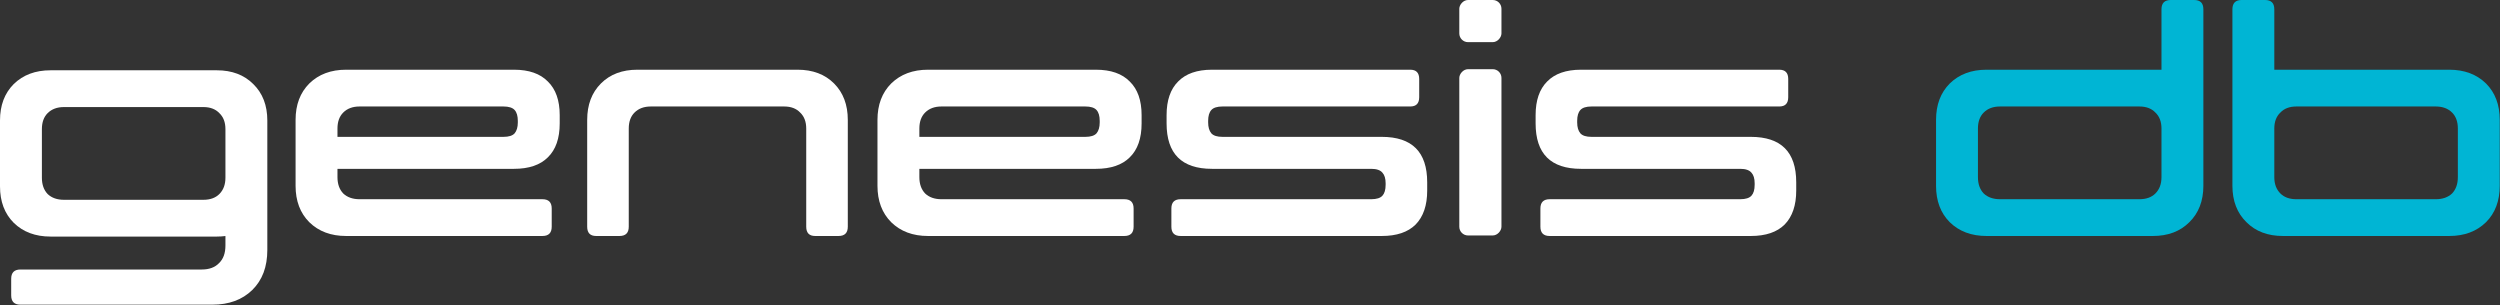
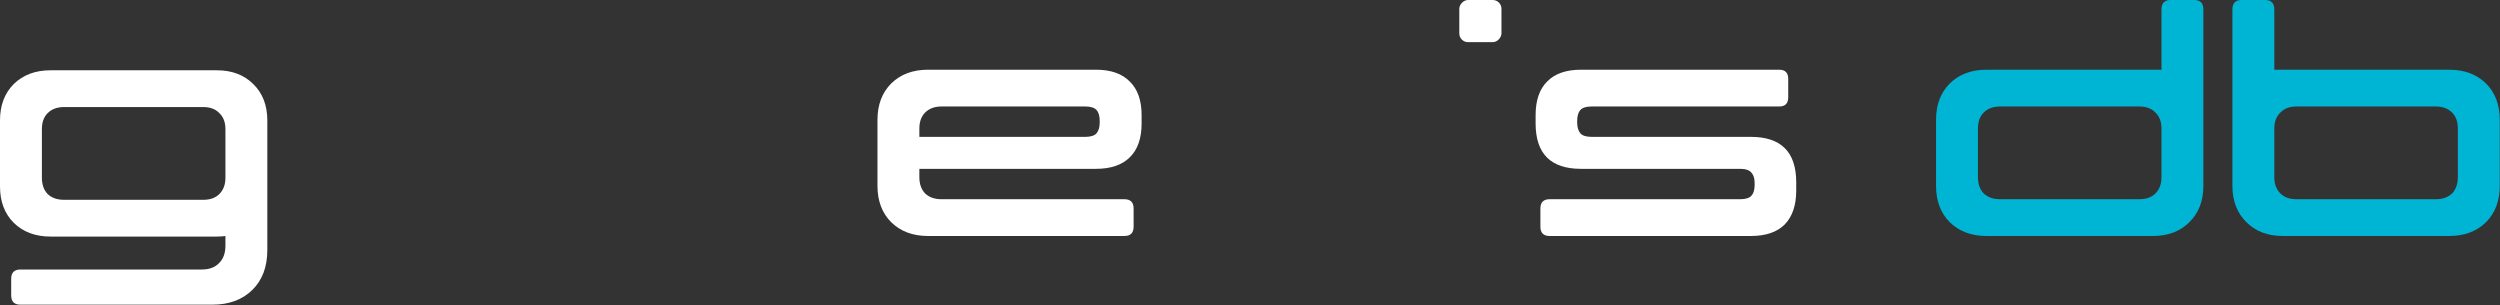
<svg xmlns="http://www.w3.org/2000/svg" width="1720" height="210" viewBox="0 0 1720 210" fill="none">
  <rect x="0" y="0" width="1720" height="210" fill="#333333" stroke="none" />
-   <path d="M353.618 47.96C363.884 47.96 371.658 50.674 376.938 56.1C382.364 61.38 385.078 69.08 385.078 79.2V84.92C385.078 95.187 382.364 102.96 376.938 108.24C371.658 113.52 363.884 116.16 353.618 116.16H232.178V121.88C232.178 126.574 233.498 130.314 236.138 133.1C238.924 135.74 242.664 137.06 247.358 137.06H373.198C377.451 137.06 379.578 139.187 379.578 143.44V155.98C379.578 160.234 377.451 162.36 373.198 162.36H238.118C227.704 162.36 219.271 159.207 212.818 152.9C206.511 146.594 203.358 138.234 203.358 127.82V82.5C203.358 72.087 206.511 63.727 212.818 57.42C219.271 51.114 227.704 47.96 238.118 47.96H353.618ZM232.178 94.16H346.358C350.024 94.16 352.591 93.354 354.058 91.74C355.524 89.98 356.258 87.487 356.258 84.26V83.16C356.258 79.787 355.524 77.294 354.058 75.68C352.591 74.067 350.024 73.26 346.358 73.26H247.358C242.664 73.26 238.924 74.654 236.138 77.44C233.498 80.08 232.178 83.747 232.178 88.44V94.16Z" fill="white" />
-   <path d="M403.986 82.5C403.986 72.087 407.14 63.727 413.446 57.42C419.753 51.114 428.113 47.96 438.526 47.96H548.746C559.16 47.96 567.52 51.114 573.826 57.42C580.133 63.727 583.286 72.087 583.286 82.5V155.98C583.286 160.234 581.16 162.36 576.906 162.36H560.846C556.74 162.36 554.686 160.234 554.686 155.98V88.44C554.686 83.747 553.293 80.08 550.506 77.44C547.866 74.654 544.2 73.26 539.506 73.26H447.766C443.073 73.26 439.333 74.654 436.546 77.44C433.906 80.08 432.586 83.747 432.586 88.44V155.98C432.586 160.234 430.46 162.36 426.206 162.36H410.146C406.04 162.36 403.986 160.234 403.986 155.98V82.5Z" fill="white" />
  <path d="M753.962 47.96C764.228 47.96 772.002 50.674 777.282 56.1C782.708 61.38 785.422 69.08 785.422 79.2V84.92C785.422 95.187 782.708 102.96 777.282 108.24C772.002 113.52 764.228 116.16 753.962 116.16H632.522V121.88C632.522 126.574 633.842 130.314 636.482 133.1C639.268 135.74 643.008 137.06 647.702 137.06H773.542C777.795 137.06 779.922 139.187 779.922 143.44V155.98C779.922 160.234 777.795 162.36 773.542 162.36H638.462C628.048 162.36 619.615 159.207 613.162 152.9C606.855 146.594 603.702 138.234 603.702 127.82V82.5C603.702 72.087 606.855 63.727 613.162 57.42C619.615 51.114 628.048 47.96 638.462 47.96H753.962ZM632.522 94.16H746.702C750.368 94.16 752.935 93.354 754.402 91.74C755.868 89.98 756.602 87.487 756.602 84.26V83.16C756.602 79.787 755.868 77.294 754.402 75.68C752.935 74.067 750.368 73.26 746.702 73.26H647.702C643.008 73.26 639.268 74.654 636.482 77.44C633.842 80.08 632.522 83.747 632.522 88.44V94.16Z" fill="white" />
-   <path d="M812.29 162.36C808.037 162.36 805.91 160.234 805.91 155.98V143.44C805.91 139.187 808.037 137.06 812.29 137.06H943.41C947.077 137.06 949.643 136.254 951.11 134.64C952.577 133.027 953.31 130.534 953.31 127.16V126.06C953.31 122.834 952.577 120.414 951.11 118.8C949.643 117.04 947.077 116.16 943.41 116.16H833.85C813.023 116.16 802.61 105.747 802.61 84.92V79.2C802.61 69.08 805.25 61.38 810.53 56.1C815.81 50.674 823.583 47.96 833.85 47.96H970.25C974.357 47.96 976.41 50.087 976.41 54.34V66.88C976.41 71.134 974.357 73.26 970.25 73.26H841.11C837.443 73.26 834.877 74.067 833.41 75.68C831.943 77.294 831.21 79.787 831.21 83.16V84.26C831.21 87.487 831.943 89.98 833.41 91.74C834.877 93.354 837.443 94.16 841.11 94.16H950.67C971.497 94.16 981.91 104.574 981.91 125.4V131.12C981.91 141.24 979.27 149.014 973.99 154.44C968.71 159.72 960.937 162.36 950.67 162.36H812.29Z" fill="white" />
  <path d="M1066.18 162.36C1061.93 162.36 1059.8 160.234 1059.8 155.98V143.44C1059.8 139.187 1061.93 137.06 1066.18 137.06H1197.3C1200.97 137.06 1203.53 136.254 1205 134.64C1206.47 133.027 1207.2 130.534 1207.2 127.16V126.06C1207.2 122.834 1206.47 120.414 1205 118.8C1203.53 117.04 1200.97 116.16 1197.3 116.16H1087.74C1066.91 116.16 1056.5 105.747 1056.5 84.92V79.2C1056.5 69.08 1059.14 61.38 1064.42 56.1C1069.7 50.674 1077.47 47.96 1087.74 47.96H1224.14C1228.25 47.96 1230.3 50.087 1230.3 54.34V66.88C1230.3 71.134 1228.25 73.26 1224.14 73.26H1095C1091.33 73.26 1088.77 74.067 1087.3 75.68C1085.83 77.294 1085.1 79.787 1085.1 83.16V84.26C1085.1 87.487 1085.83 89.98 1087.3 91.74C1088.77 93.354 1091.33 94.16 1095 94.16H1204.56C1225.39 94.16 1235.8 104.574 1235.8 125.4V131.12C1235.8 141.24 1233.16 149.014 1227.88 154.44C1222.6 159.72 1214.83 162.36 1204.56 162.36H1066.18Z" fill="white" />
  <path d="M149.16 48.36C159.573 48.36 167.934 51.514 174.24 57.82C180.694 64.127 183.92 72.487 183.92 82.9V172C183.92 183.587 180.473 192.753 173.58 199.5C166.687 206.247 157.52 209.62 146.08 209.62H14.08C9.827 209.62 7.7 207.493 7.7 203.24V191.801C7.7 187.548 9.827 185.42 14.08 185.42H138.82C143.954 185.42 147.914 183.954 150.7 181.021C153.634 178.234 155.101 174.2 155.101 168.92V162.388C153.201 162.635 151.221 162.761 149.16 162.761H34.761C24.347 162.761 15.913 159.607 9.46 153.301C3.153 146.994 6.93102e-05 138.634 0 128.221V82.9C0 72.487 3.153 64.127 9.46 57.82C15.913 51.514 24.347 48.36 34.761 48.36H149.16ZM44 73.66C39.307 73.66 35.567 75.054 32.78 77.841C30.14 80.481 28.82 84.148 28.82 88.841V122.28C28.82 126.973 30.14 130.713 32.78 133.5C35.567 136.14 39.307 137.46 44 137.46H139.92C144.613 137.46 148.28 136.14 150.92 133.5C153.707 130.713 155.101 126.974 155.101 122.28V88.841C155.101 84.147 153.707 80.481 150.92 77.841C148.362 75.141 144.842 73.748 140.357 73.664L139.92 73.66H44Z" fill="white" />
  <path d="M1509.54 0C1513.79 1.01719e-05 1515.92 2.127 1515.92 6.38V127.82C1515.92 138.234 1512.69 146.594 1506.24 152.9C1499.93 159.207 1491.57 162.36 1481.16 162.36H1366.76C1356.35 162.36 1347.91 159.207 1341.46 152.9C1335.15 146.594 1332 138.234 1332 127.82V82.5C1332 72.087 1335.15 63.727 1341.46 57.42C1347.91 51.113 1356.35 47.96 1366.76 47.96H1487.1V6.38C1487.1 2.127 1489.23 0 1493.48 0H1509.54ZM1376 73.261C1371.31 73.261 1367.57 74.654 1364.78 77.44C1362.14 80.08 1360.82 83.747 1360.82 88.44V121.88C1360.82 126.573 1362.14 130.314 1364.78 133.101C1367.57 135.74 1371.31 137.061 1376 137.061H1471.92C1476.61 137.061 1480.28 135.74 1482.92 133.101C1485.71 130.314 1487.1 126.573 1487.1 121.88V88.44C1487.1 83.747 1485.71 80.08 1482.92 77.44C1480.28 74.654 1476.61 73.261 1471.92 73.261H1376Z" fill="#00B5D4" />
-   <path d="M1558.34 0C1562.59 0 1564.72 2.127 1564.72 6.38V47.96H1685.06C1695.47 47.96 1703.91 51.113 1710.36 57.42C1716.67 63.727 1719.82 72.087 1719.82 82.5V127.82C1719.82 138.234 1716.67 146.594 1710.36 152.9C1703.91 159.207 1695.47 162.36 1685.06 162.36H1570.66C1560.25 162.36 1551.89 159.207 1545.58 152.9C1539.13 146.594 1535.9 138.234 1535.9 127.82V6.38C1535.9 2.127 1538.03 0 1542.28 0H1558.34ZM1579.9 73.261C1575.21 73.261 1571.54 74.654 1568.9 77.44C1566.11 80.08 1564.72 83.747 1564.72 88.44V121.88C1564.72 126.573 1566.11 130.314 1568.9 133.101C1571.54 135.74 1575.21 137.061 1579.9 137.061H1675.82C1680.51 137.061 1684.25 135.74 1687.04 133.101C1689.68 130.314 1691 126.573 1691 121.88V88.44C1691 83.747 1689.68 80.08 1687.04 77.44C1684.25 74.654 1680.51 73.261 1675.82 73.261H1579.9Z" fill="#00B5D4" />
-   <rect width="29" height="114.4" rx="6" transform="matrix(1 0 0 -1 1004 162)" fill="white" />
+   <path d="M1558.34 0C1562.59 0 1564.72 2.127 1564.72 6.38V47.96H1685.06C1695.47 47.96 1703.91 51.113 1710.36 57.42C1716.67 63.727 1719.82 72.087 1719.82 82.5V127.82C1719.82 138.234 1716.67 146.594 1710.36 152.9C1703.91 159.207 1695.47 162.36 1685.06 162.36H1570.66C1560.25 162.36 1551.89 159.207 1545.58 152.9C1539.13 146.594 1535.9 138.234 1535.9 127.82V6.38C1535.9 2.127 1538.03 0 1542.28 0H1558.34ZM1579.9 73.261C1575.21 73.261 1571.54 74.654 1568.9 77.44C1566.11 80.08 1564.72 83.747 1564.72 88.44V121.88C1564.72 126.573 1566.11 130.314 1568.9 133.101C1571.54 135.74 1575.21 137.061 1579.9 137.061H1675.82C1680.51 137.061 1684.25 135.74 1687.04 133.101C1689.68 130.314 1691 126.573 1691 121.88V88.44C1691 83.747 1689.68 80.08 1687.04 77.44C1684.25 74.654 1680.51 73.261 1675.82 73.261H1579.9" fill="#00B5D4" />
  <rect width="29" height="29" rx="6" transform="matrix(1 0 0 -1 1004 29)" fill="white" />
</svg>